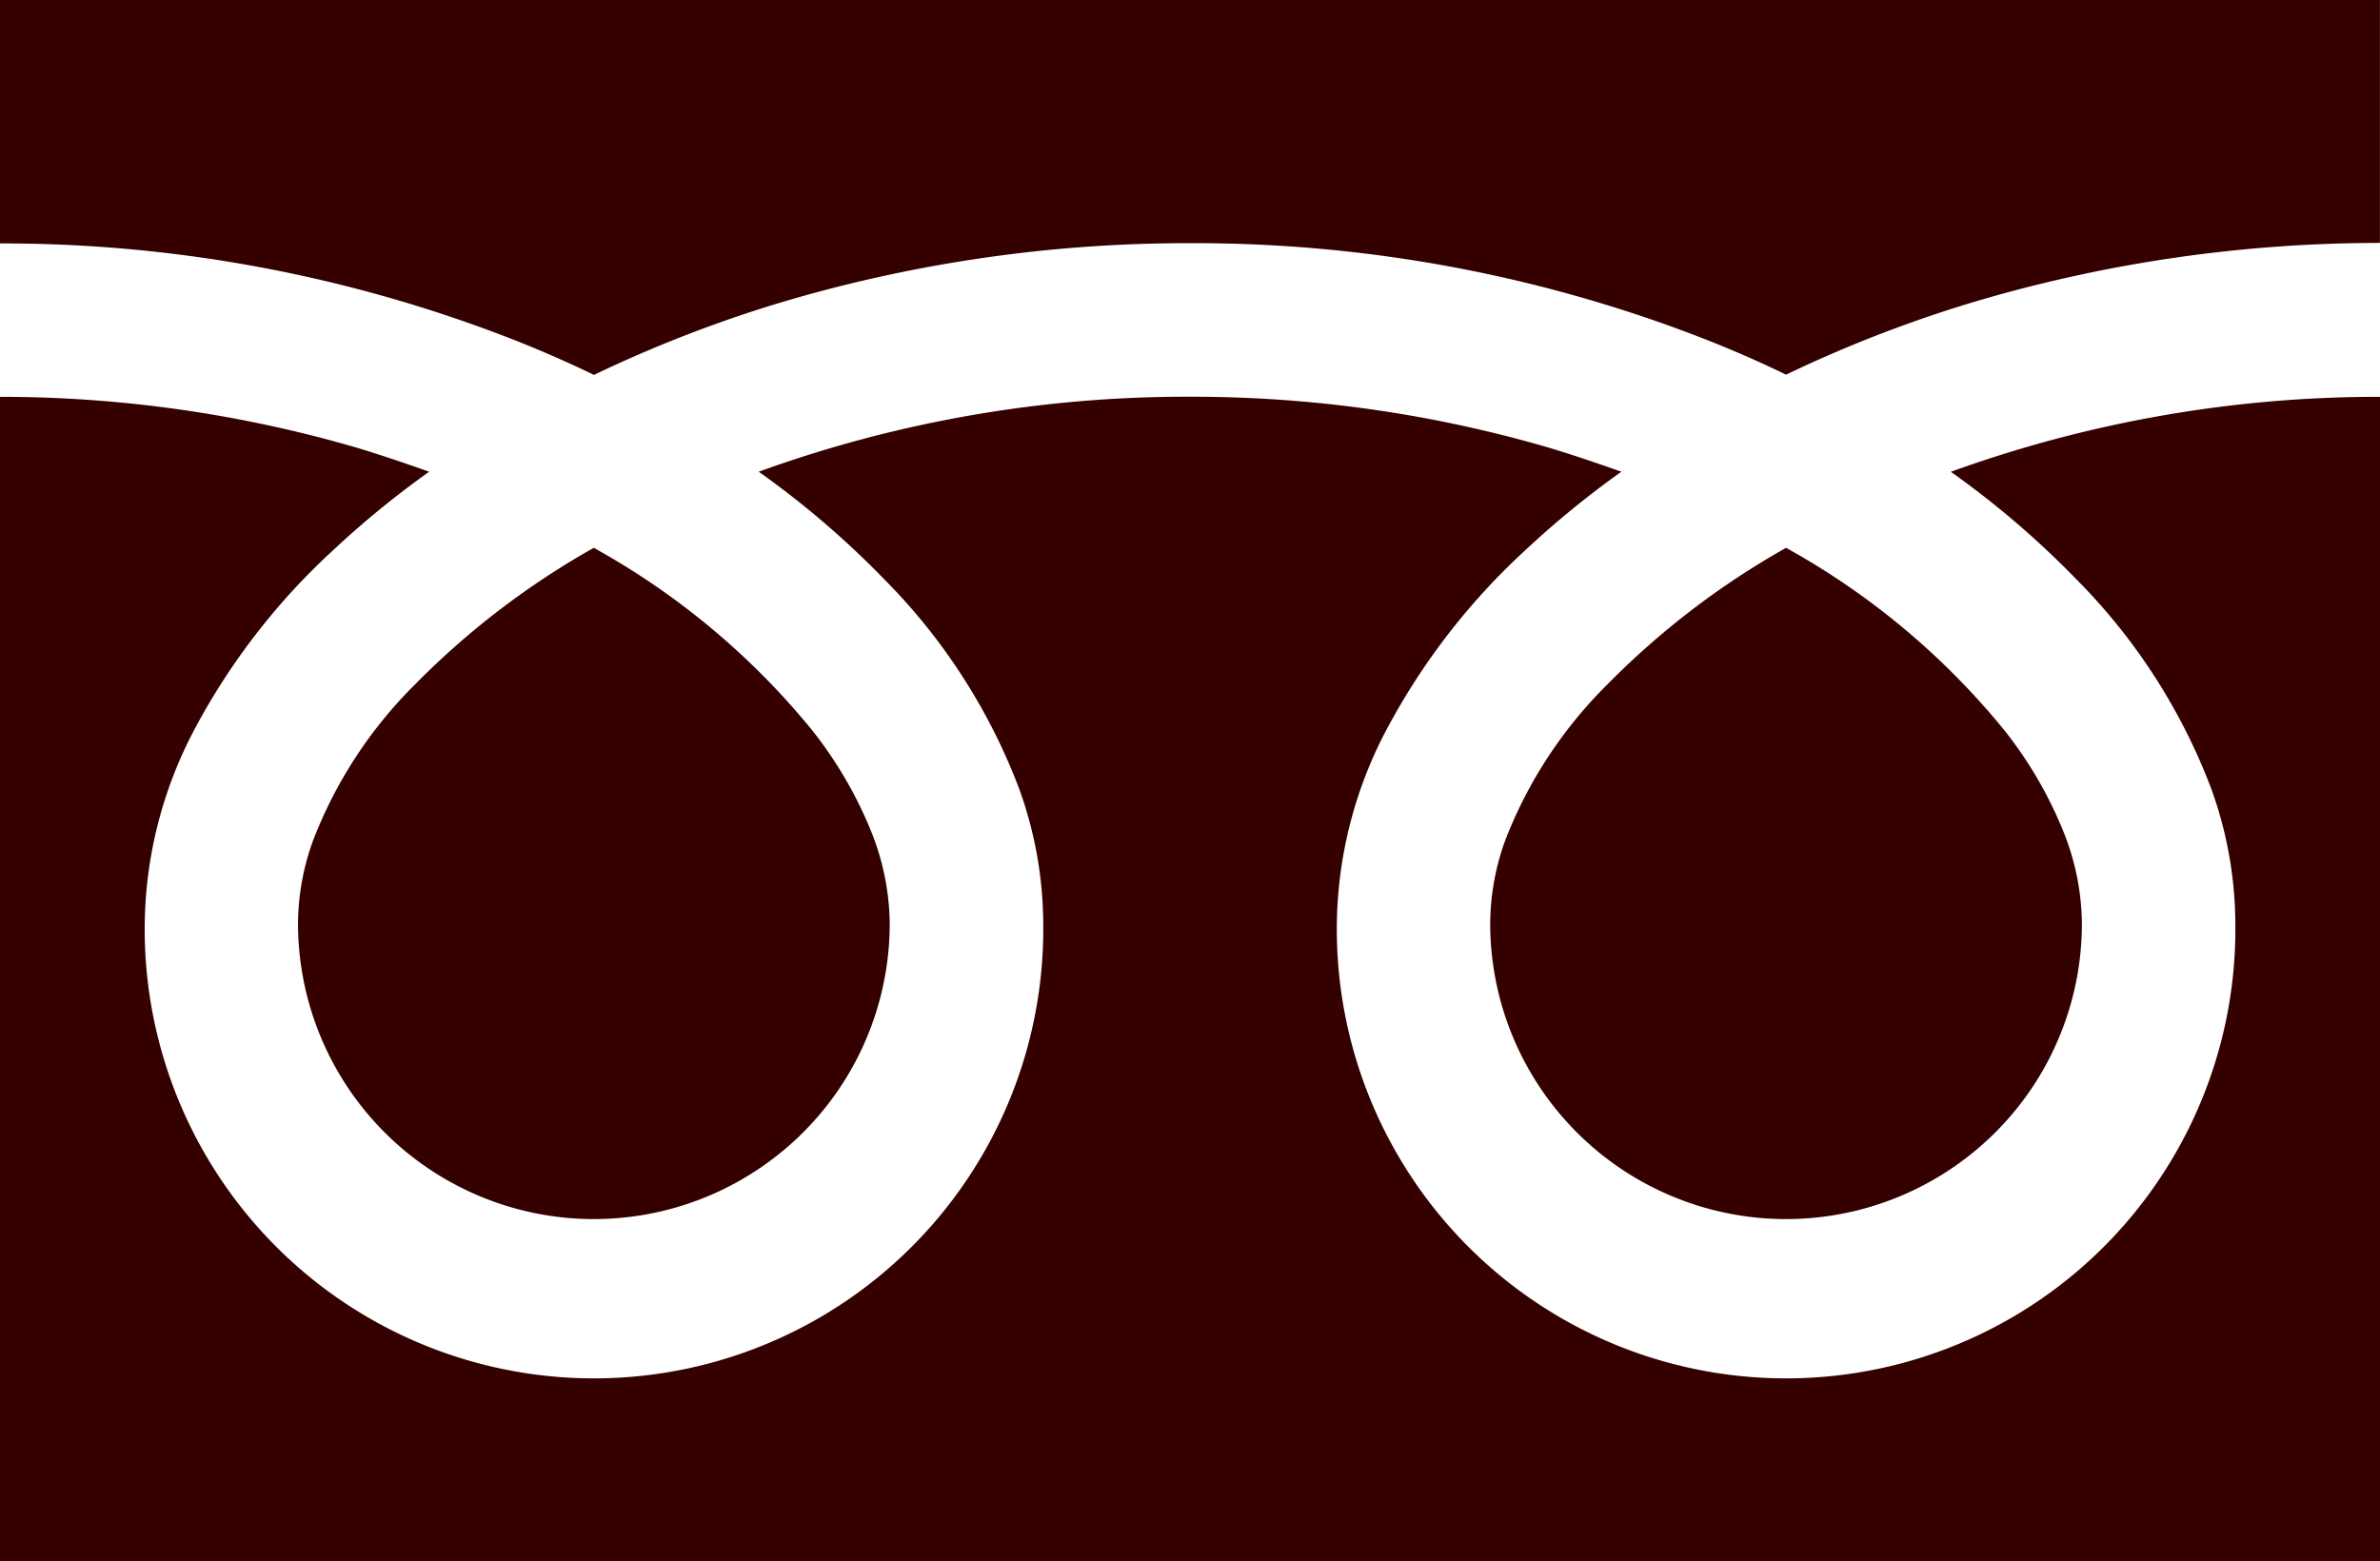
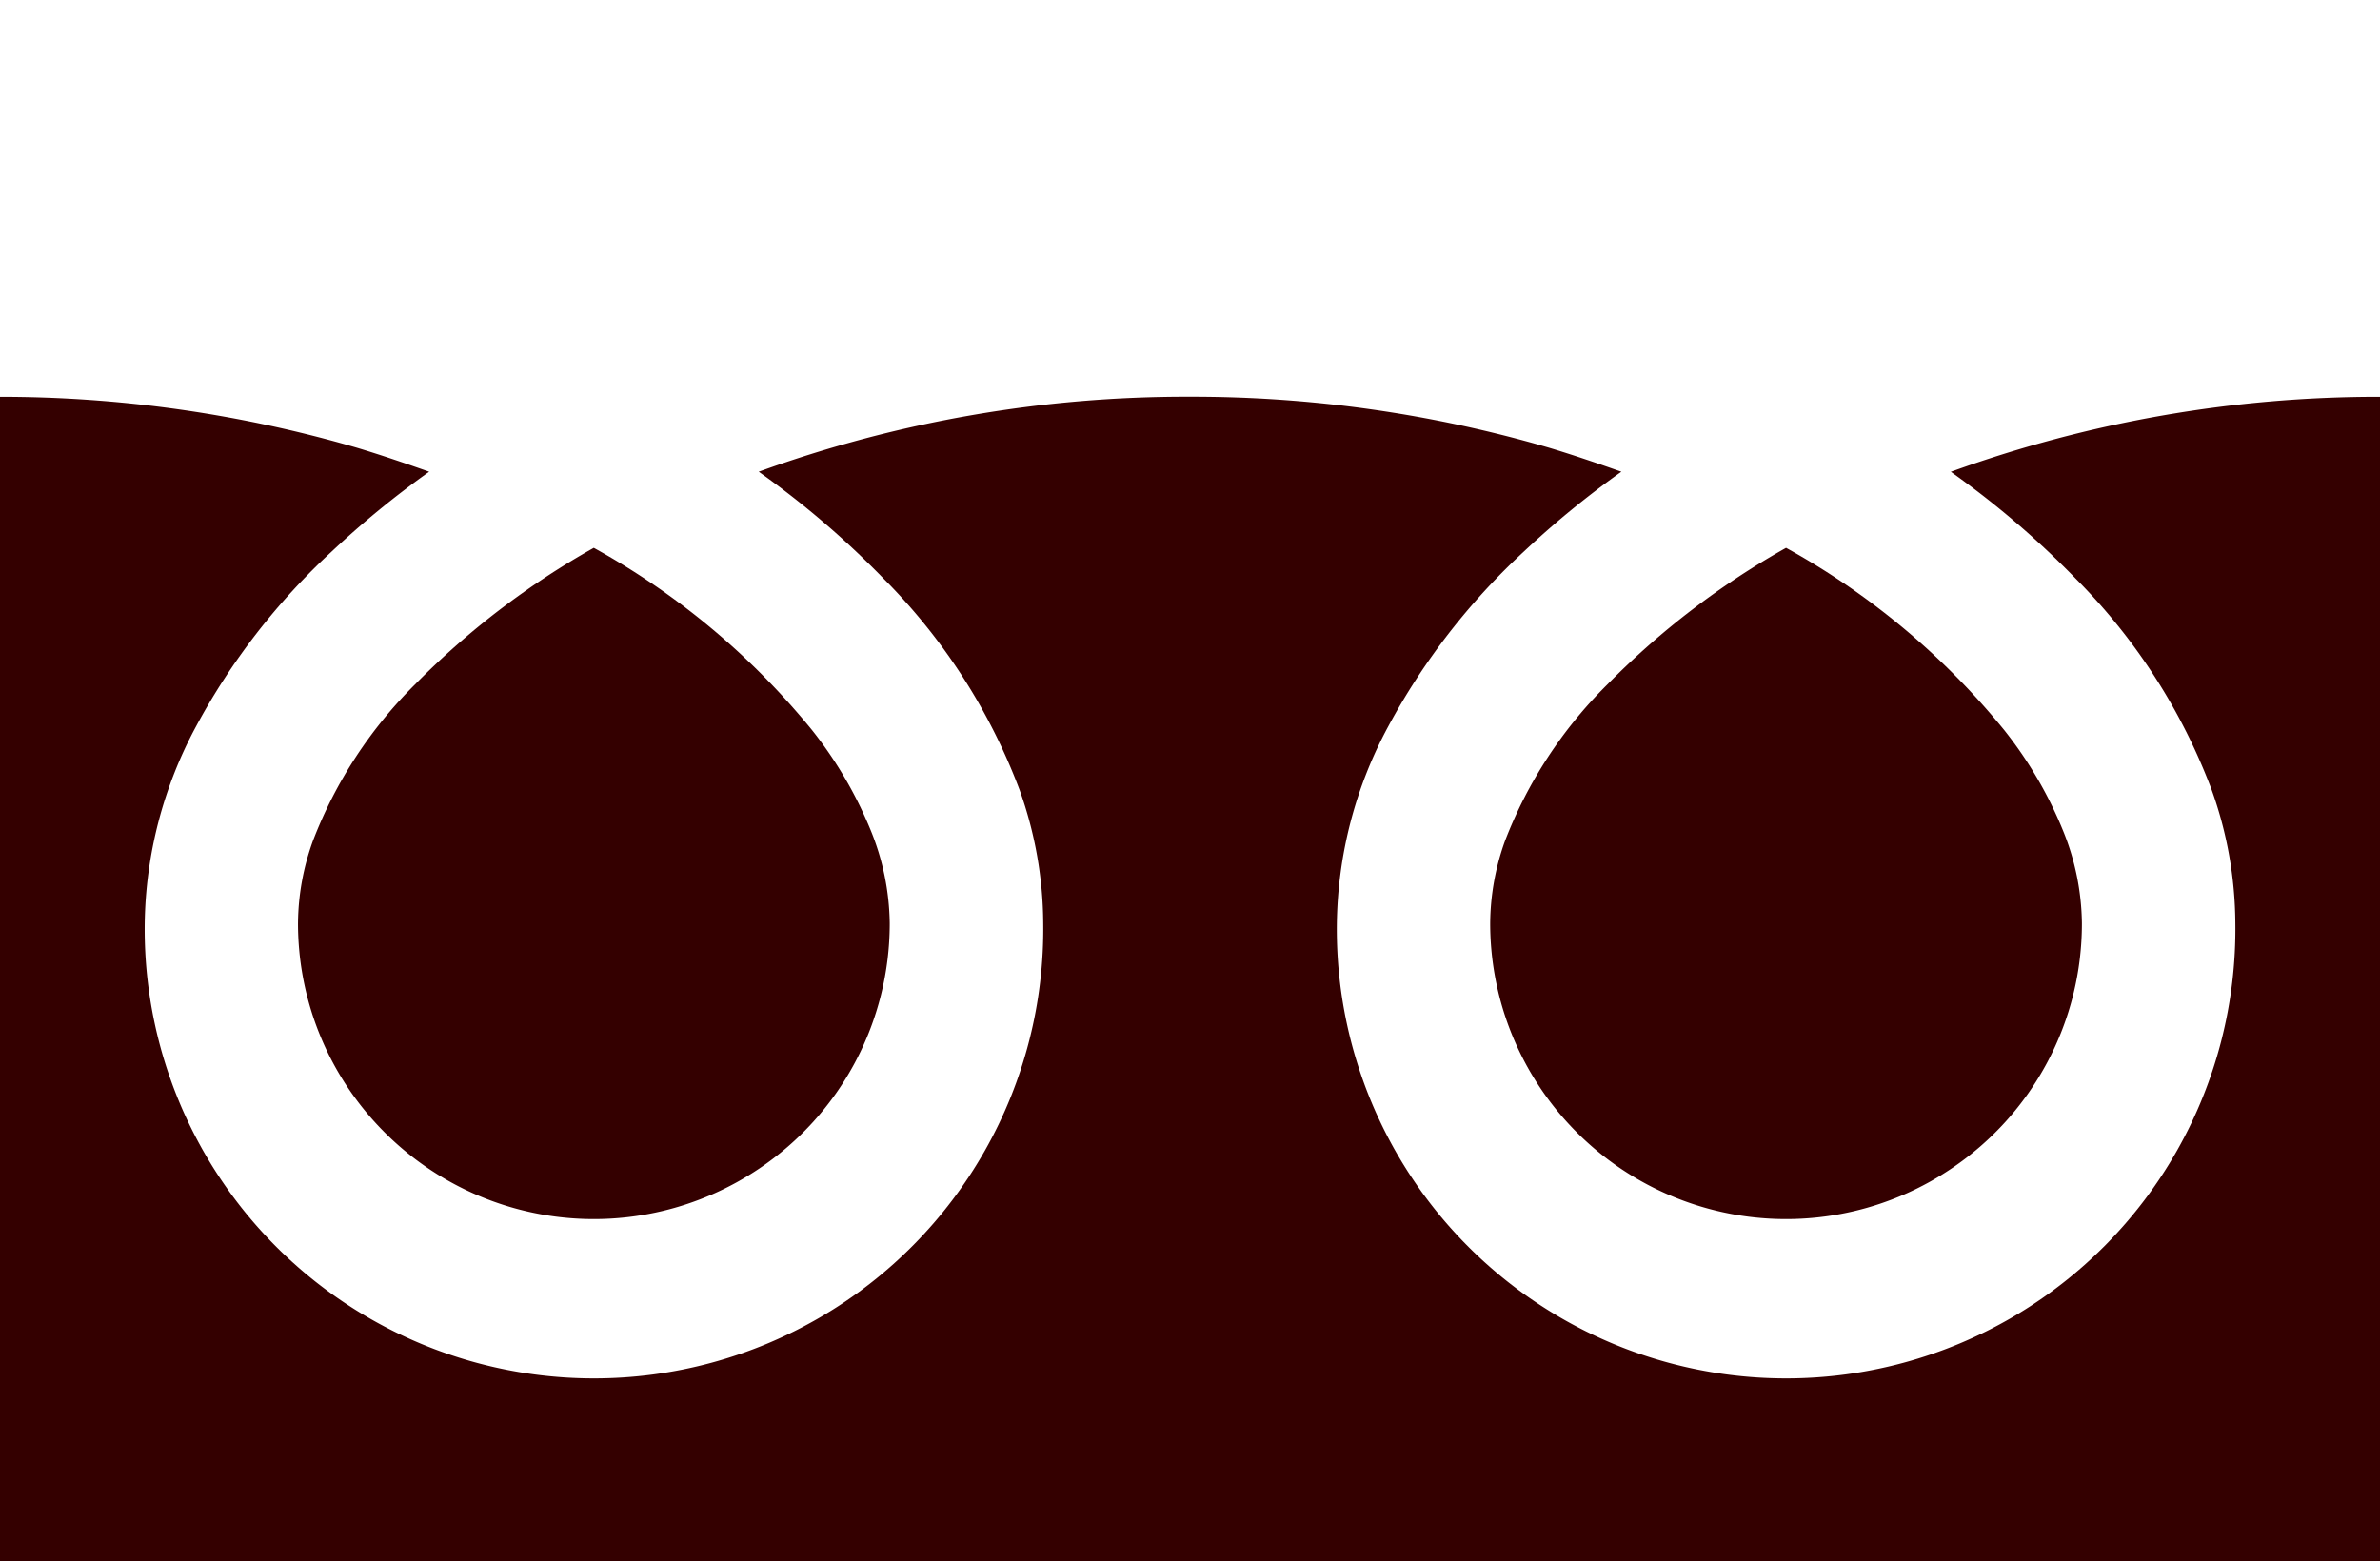
<svg xmlns="http://www.w3.org/2000/svg" width="28.759" height="18.869" viewBox="0 0 28.759 18.869">
  <g id="フリーダイヤルのアイコン" transform="translate(0 -88.032)">
-     <path id="パス_17" data-name="パス 17" d="M0,88.032v2.942A16.956,16.956,0,0,1,6.186,92.13q.511.2.991.433a15.676,15.676,0,0,1,2.341-.9,17.215,17.215,0,0,1,4.861-.692,16.963,16.963,0,0,1,6.213,1.156q.511.2.99.433a15.688,15.688,0,0,1,2.341-.9,17.223,17.223,0,0,1,4.835-.692V88.032Z" fill="#340000" />
    <path id="パス_18" data-name="パス 18" d="M320.59,210.5a3.575,3.575,0,0,0,5.573,2.965,3.568,3.568,0,0,0,1.577-2.965,3.05,3.05,0,0,0-.23-1.124,4.954,4.954,0,0,0-.711-1.213,9.039,9.039,0,0,0-2.634-2.2A9.719,9.719,0,0,0,322,207.62a5.372,5.372,0,0,0-1.231,1.885A2.985,2.985,0,0,0,320.59,210.5Z" transform="translate(-302.583 -111.31)" fill="#340000" />
    <path id="パス_19" data-name="パス 19" d="M25.082,175.606a7.211,7.211,0,0,1,1.643,2.553,4.84,4.84,0,0,1,.286,1.61,5.429,5.429,0,1,1-10.857,0,5.149,5.149,0,0,1,.623-2.38,8.1,8.1,0,0,1,1.64-2.113,11.284,11.284,0,0,1,1.175-.962c-.284-.1-.575-.2-.874-.29a15.378,15.378,0,0,0-4.338-.616,15.165,15.165,0,0,0-5.212.906,10.873,10.873,0,0,1,1.509,1.292,7.216,7.216,0,0,1,1.643,2.553,4.835,4.835,0,0,1,.286,1.61,5.429,5.429,0,1,1-10.857,0,5.151,5.151,0,0,1,.622-2.38,8.1,8.1,0,0,1,1.64-2.113,11.253,11.253,0,0,1,1.175-.962c-.284-.1-.575-.2-.874-.29A15.385,15.385,0,0,0,0,173.409v14.074H28.759V173.409a15.17,15.17,0,0,0-5.186.906A10.869,10.869,0,0,1,25.082,175.606Z" transform="translate(0 -80.581)" fill="#340000" />
    <path id="パス_20" data-name="パス 20" d="M64.118,210.5a3.575,3.575,0,0,0,5.573,2.965,3.569,3.569,0,0,0,1.577-2.965,3.059,3.059,0,0,0-.23-1.124,4.97,4.97,0,0,0-.711-1.213,9.047,9.047,0,0,0-2.635-2.2,9.711,9.711,0,0,0-2.163,1.654A5.372,5.372,0,0,0,64.3,209.5,2.981,2.981,0,0,0,64.118,210.5Z" transform="translate(-60.517 -111.31)" fill="#340000" />
  </g>
</svg>